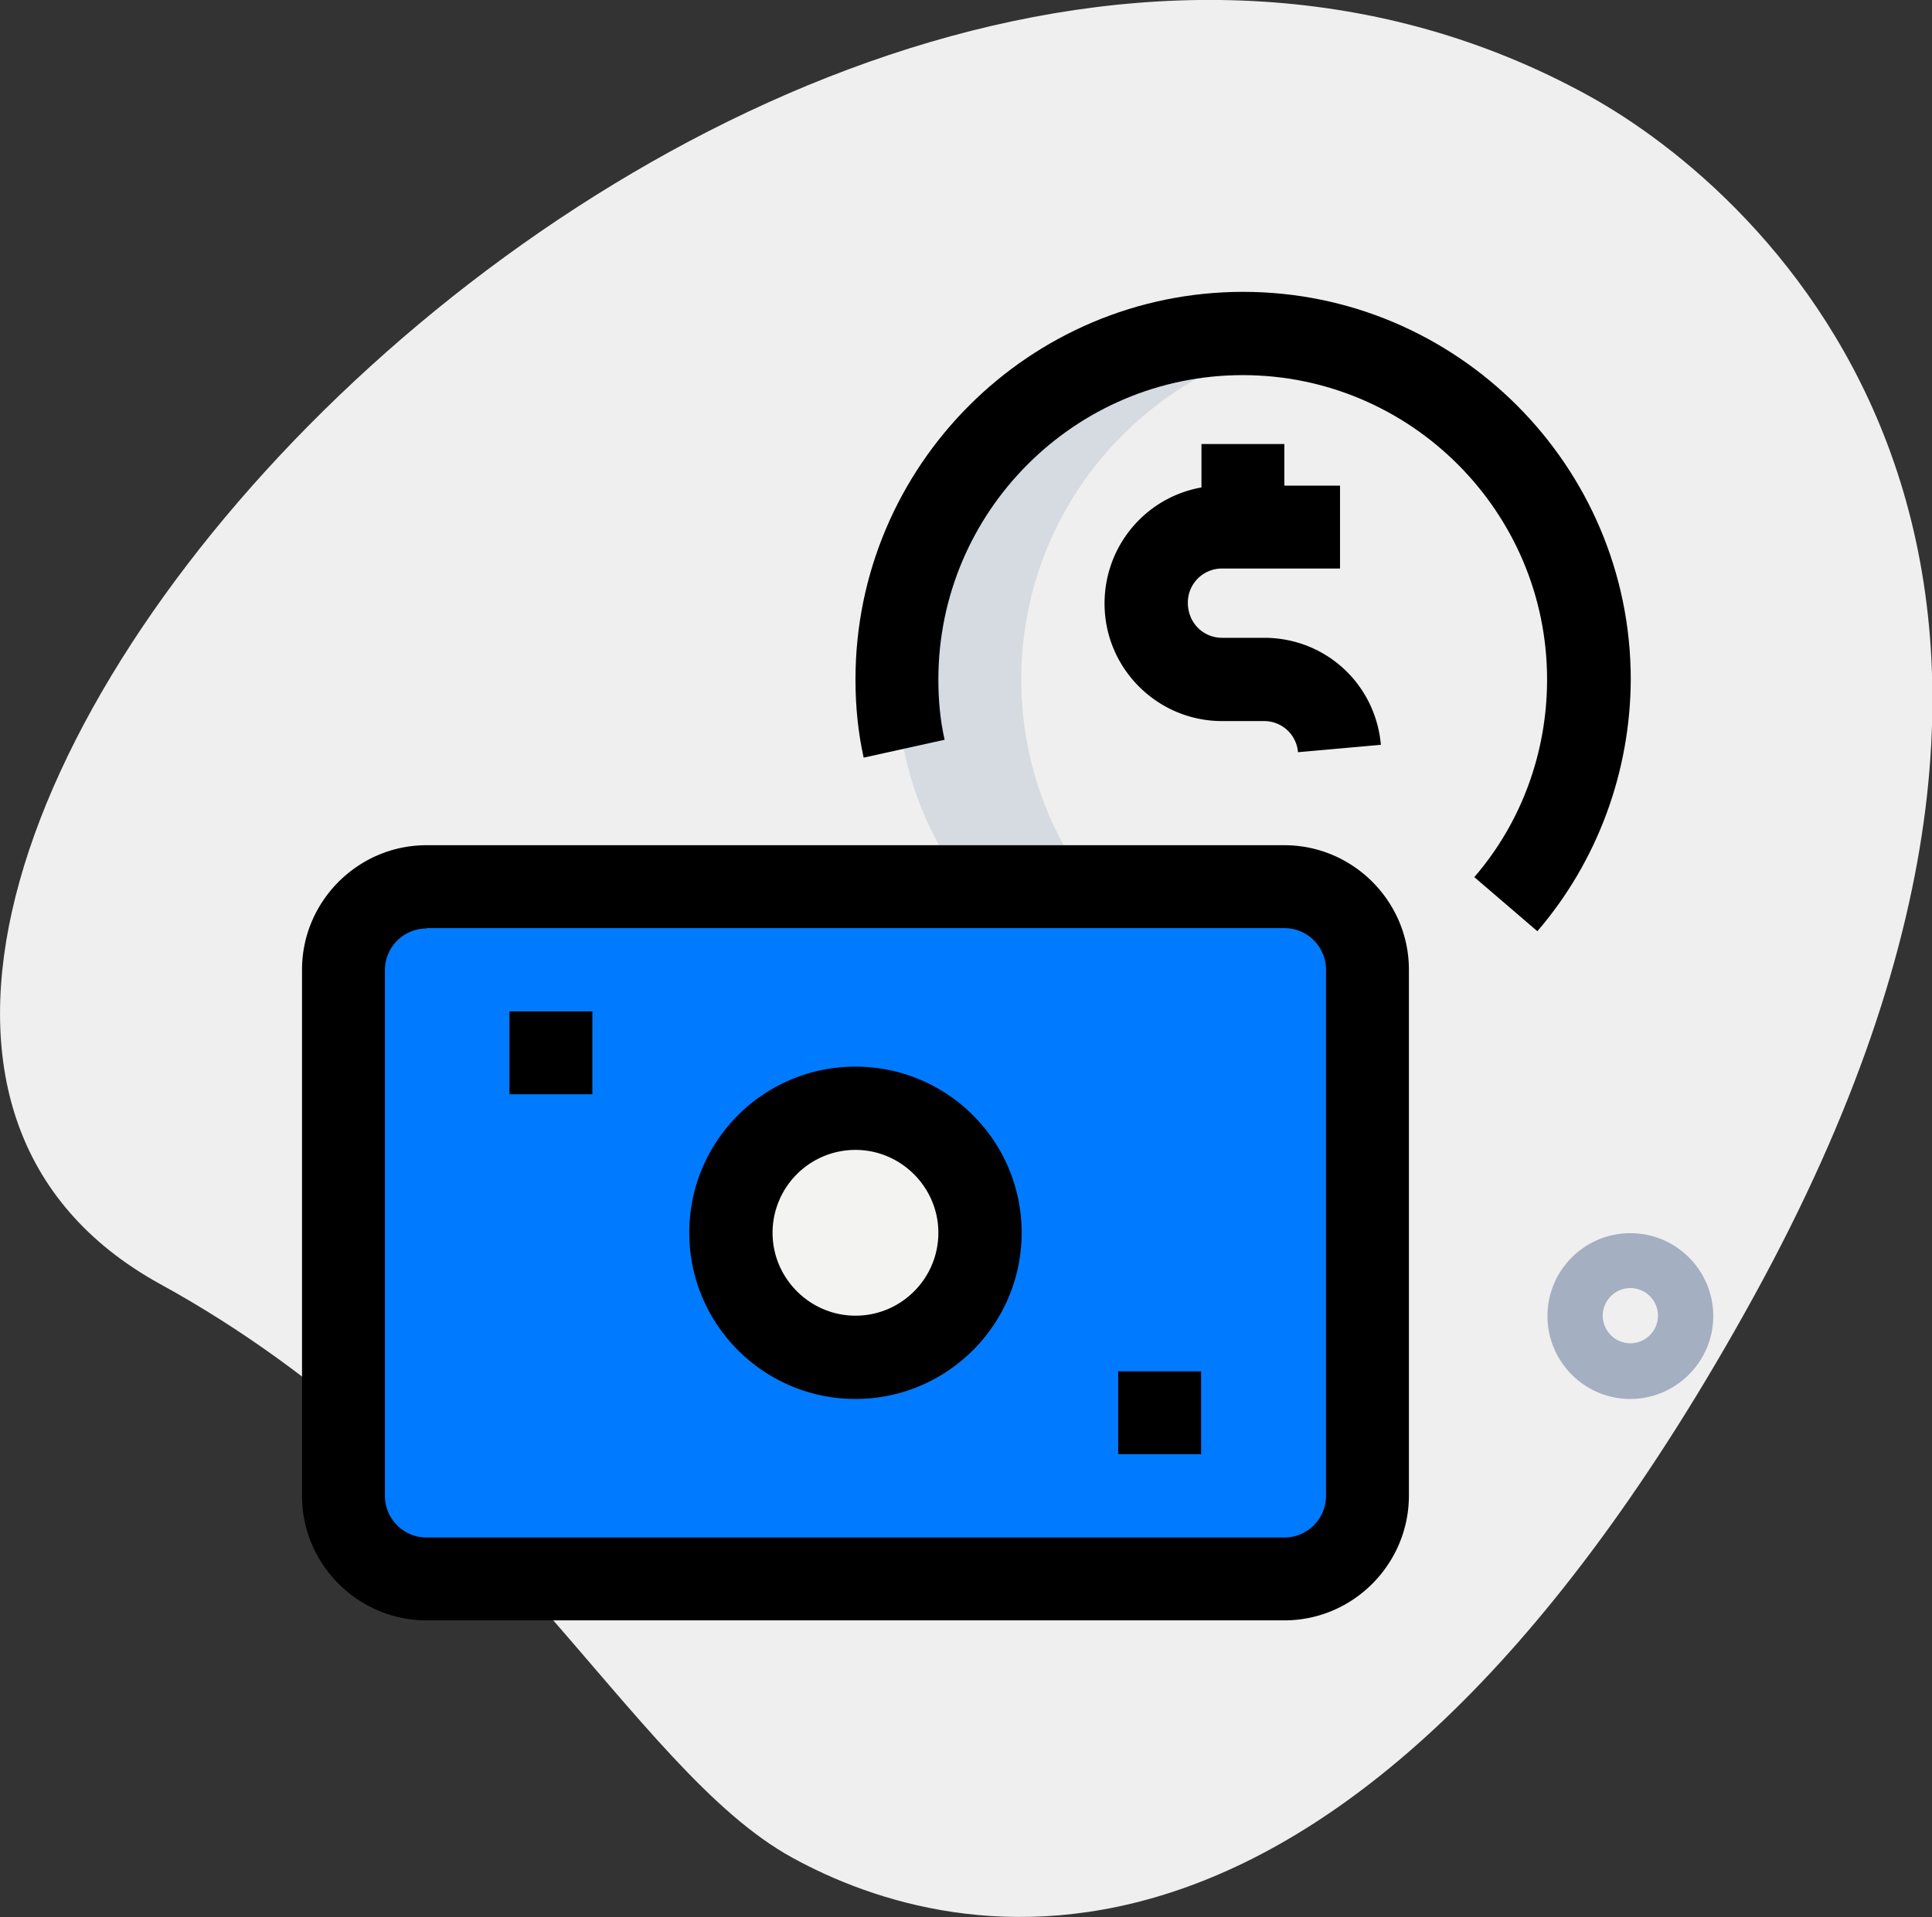
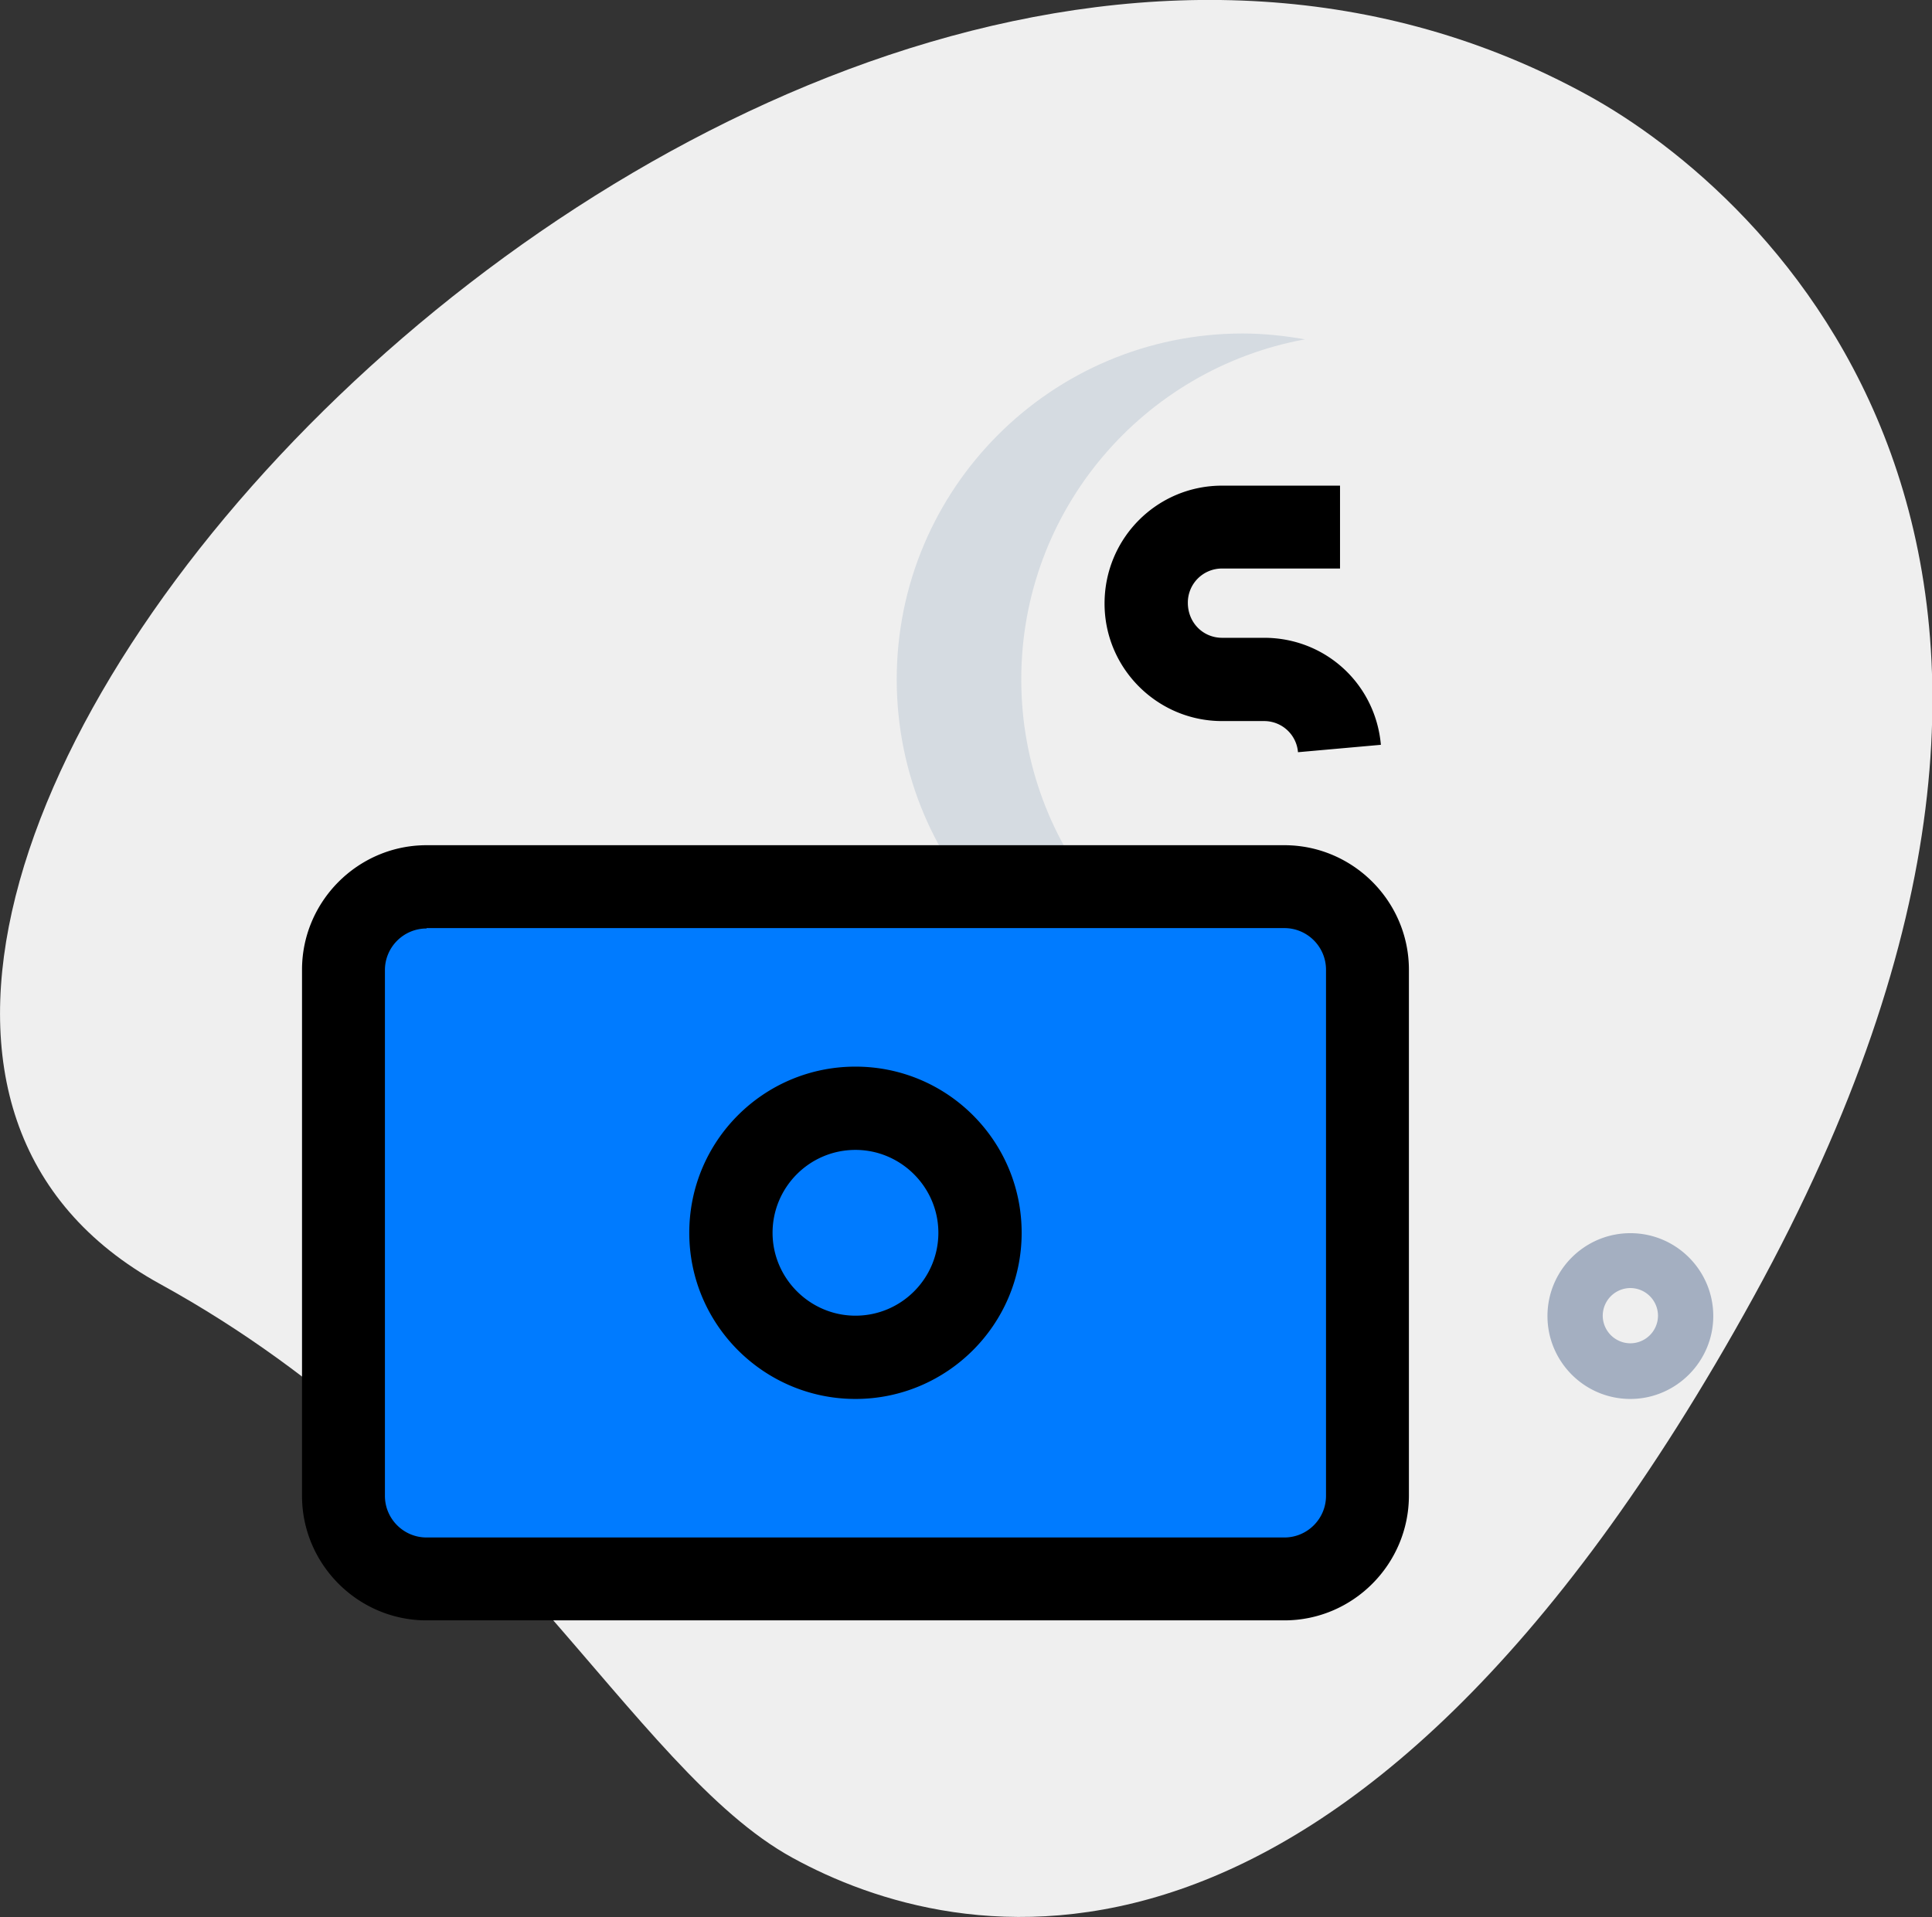
<svg xmlns="http://www.w3.org/2000/svg" width="496.4" height="492.7">
  <rect width="100%" height="100%" fill="#333333" stroke="none" />
  <path d="M41.2 330c86.2 47.4 120.8 124.6 162.4 147.4 41.5 22.8 141.9 46.9 247-144.2S453.7 49.6 408 24.5C194-93.1-111.5 246.1 41.2 330z" fill="#efefef" />
  <path d="M262.4 174.6c0-43.6 31.4-79.8 72.9-87.4-5.2-.9-10.5-1.5-16-1.5-49.1 0-88.9 39.8-88.9 88.9s39.8 88.9 88.9 88.9c5.5 0 10.8-.6 16-1.5-41.4-7.6-72.9-43.8-72.9-87.4z" fill="#d5dbe1" />
-   <path d="M109.6 405.7H330c11.8 0 21.3-9.6 21.3-21.3V249.2c0-11.8-9.6-21.3-21.3-21.3H109.6c-11.8 0-21.3 9.6-21.3 21.3v135.1c-.1 11.8 9.5 21.4 21.3 21.4z" fill="#007bff" />
-   <circle cx="219.8" cy="316.8" r="32" fill="#f3f3f1" />
+   <path d="M109.6 405.7H330c11.8 0 21.3-9.6 21.3-21.3V249.2c0-11.8-9.6-21.3-21.3-21.3H109.6c-11.8 0-21.3 9.6-21.3 21.3v135.1c-.1 11.8 9.5 21.4 21.3 21.4" fill="#007bff" />
  <path d="M418.9 359.5c-11.8 0-21.3-9.6-21.3-21.3 0-11.8 9.6-21.3 21.3-21.3 11.8 0 21.3 9.6 21.3 21.3s-9.6 21.3-21.3 21.3zm0-28.5a7.13 7.13 0 00-7.1 7.1 7.13 7.13 0 007.1 7.1 7.13 7.13 0 007.1-7.1 7.13 7.13 0 00-7.1-7.1z" fill="#a4afc1" />
  <path d="M219.8 359.5c-23.5 0-42.7-19.1-42.7-42.7s19.1-42.7 42.7-42.7 42.7 19.1 42.7 42.7-19.2 42.7-42.7 42.7zm0-64c-11.8 0-21.3 9.6-21.3 21.3s9.6 21.3 21.3 21.3c11.8 0 21.3-9.6 21.3-21.3s-9.6-21.3-21.3-21.3zM330 416.4H109.6c-17.6 0-32-14.4-32-32V249.2c0-17.6 14.4-32 32-32H330c17.6 0 32 14.4 32 32v135.1c0 17.7-14.4 32.1-32 32.1zM109.6 238.6c-5.9 0-10.7 4.8-10.7 10.7v135.1c0 5.9 4.8 10.7 10.7 10.7H330c5.9 0 10.7-4.8 10.7-10.7V249.2c0-5.9-4.8-10.7-10.7-10.7H109.6zm223.9-45.3a8.71 8.71 0 00-8.7-8H314c-16.6 0-30.2-13.5-30.2-30.2 0-16.8 13.5-30.3 30.2-30.3h30.3v21.3H314a8.75 8.75 0 00-8.8 8.8c0 5.1 3.9 9 8.8 9h10.8c15.7 0 28.6 11.8 30 27.5l-21.3 1.9z" />
-   <path d="M308.7 114.1H330v21.3h-21.3v-21.3zM130.9 259.9h21.3v21.3h-21.3v-21.3zm156.4 92.5h21.3v21.3h-21.3v-21.3zM395 239.3l-16.2-13.9c12.1-14 18.7-32 18.7-50.8 0-43.1-35.1-78.2-78.2-78.2s-78.2 35.1-78.2 78.2c0 5.5.5 10.6 1.6 15.5l-20.8 4.6c-1.4-6.4-2.1-13-2.1-20.1 0-54.9 44.7-99.6 99.6-99.6s99.6 44.7 99.6 99.6c-.1 23.8-8.6 46.8-24 64.7z" />
</svg>